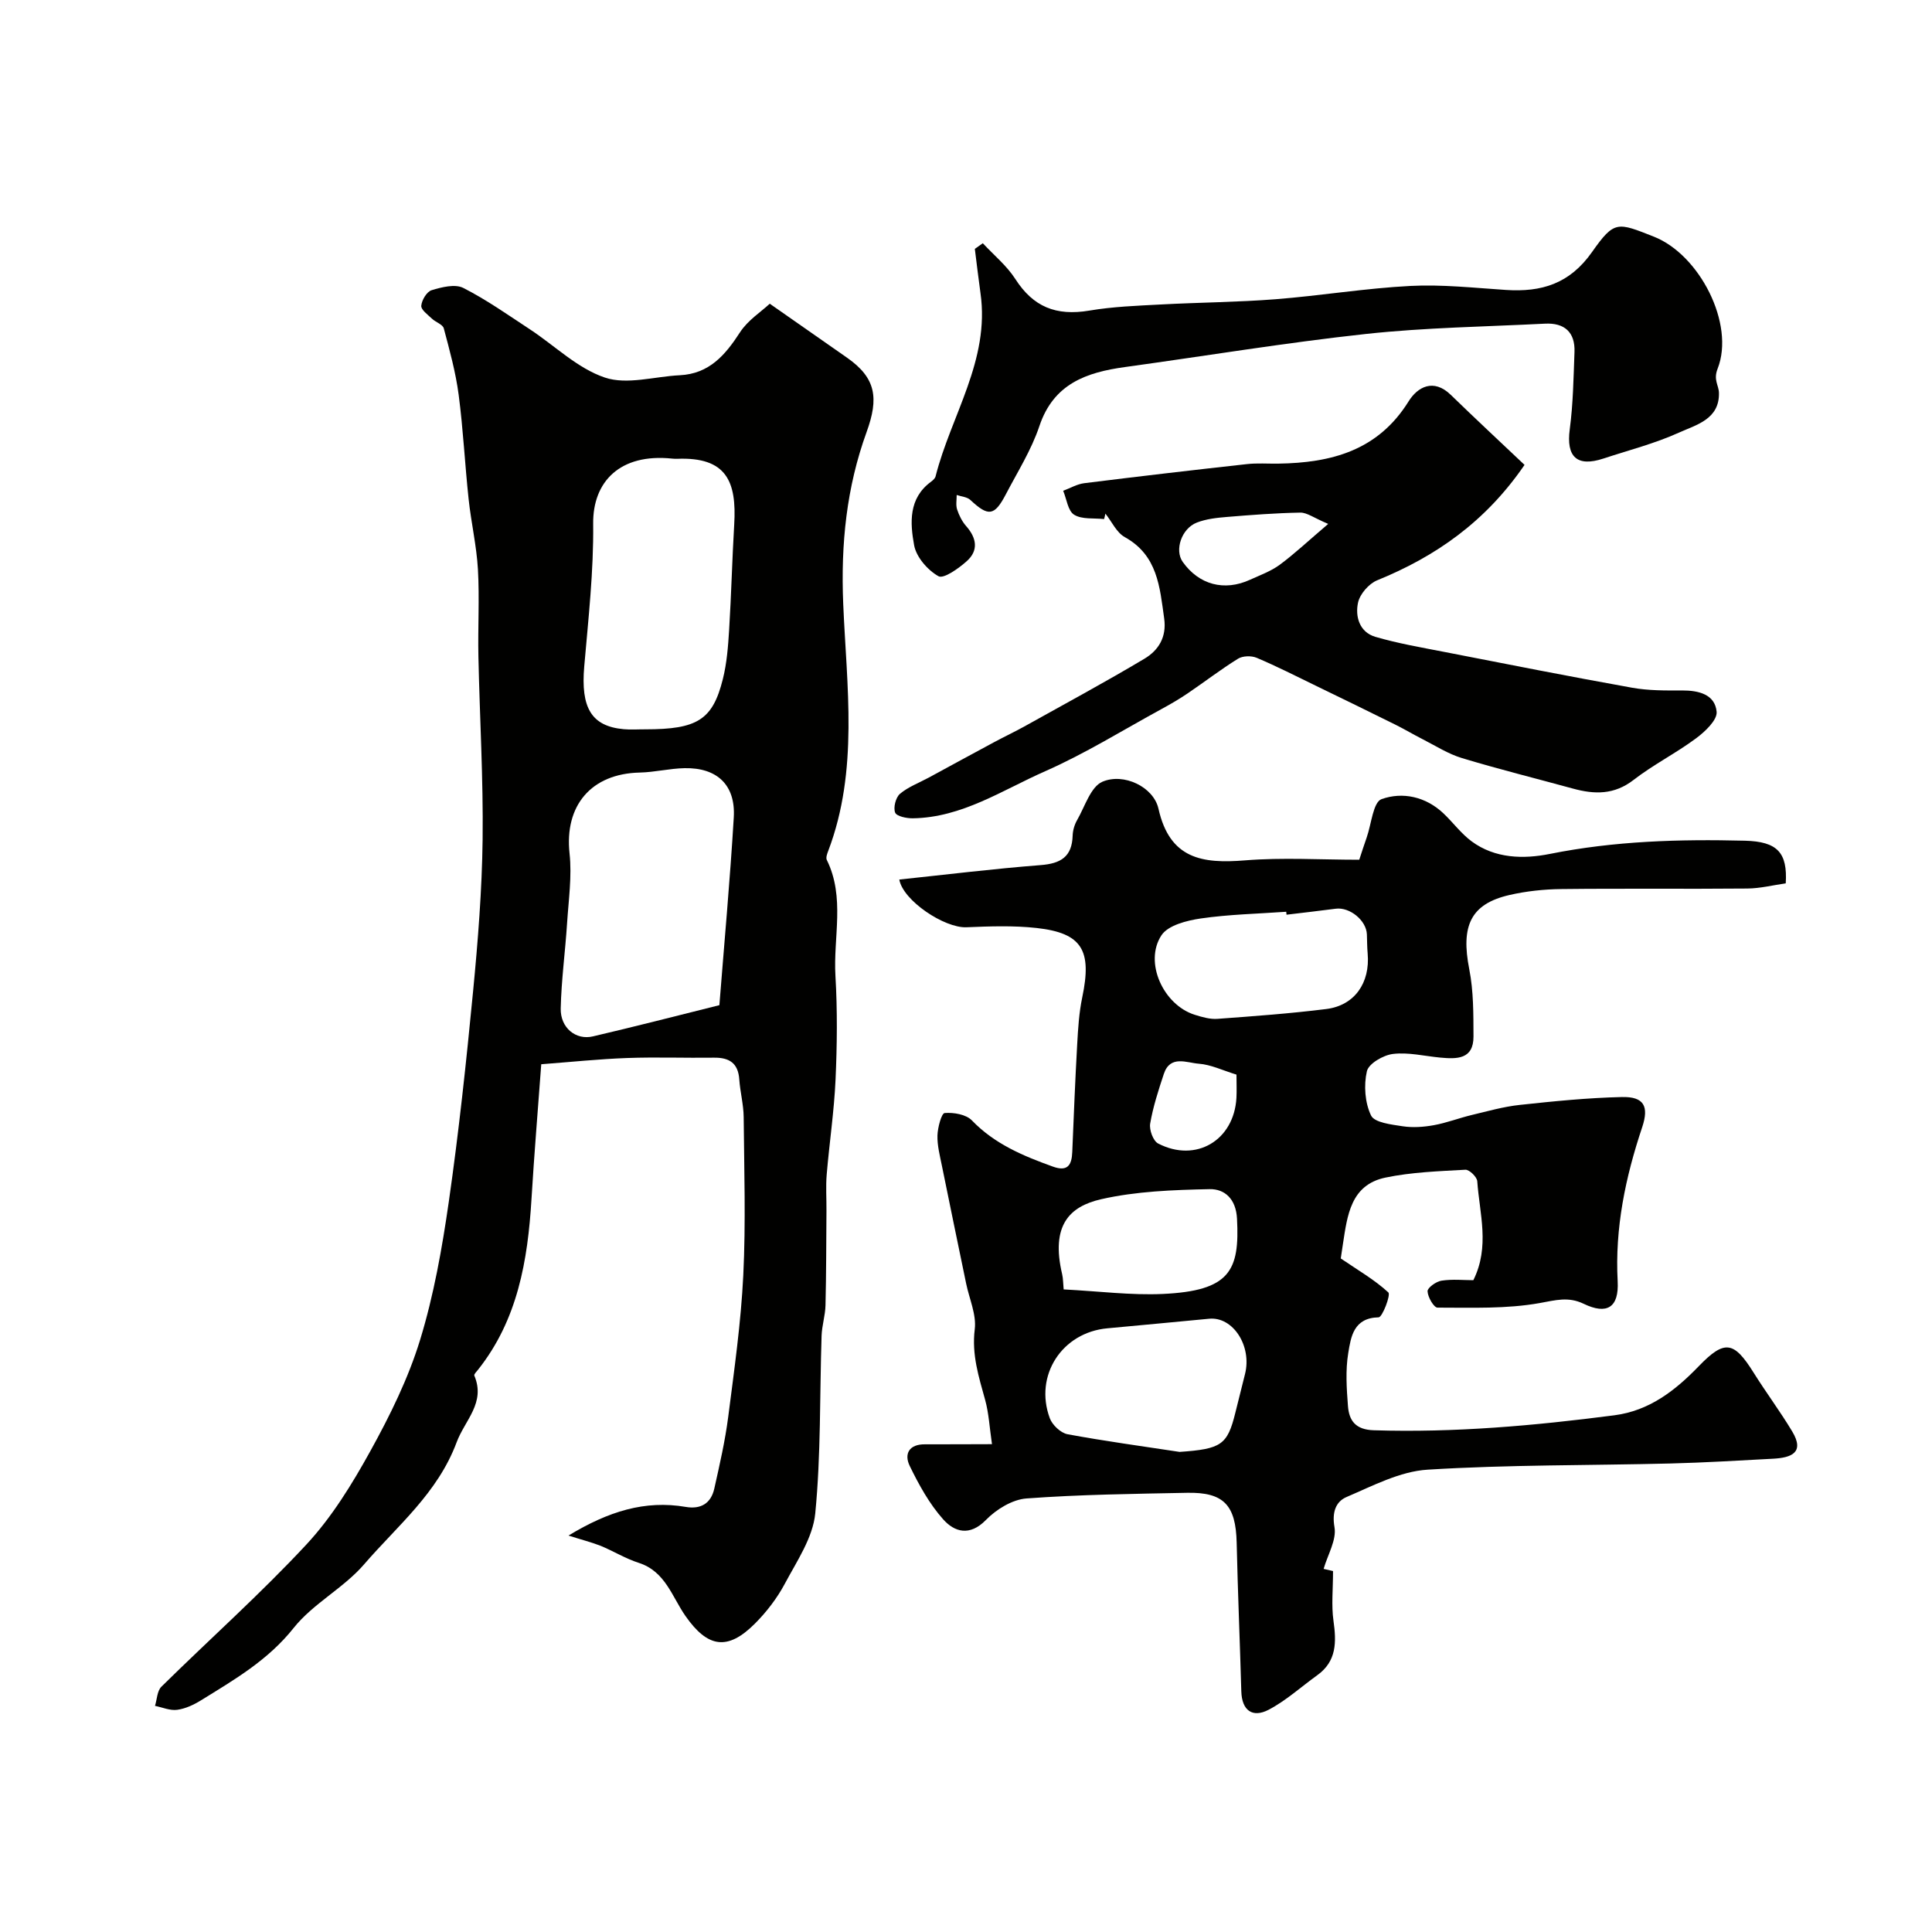
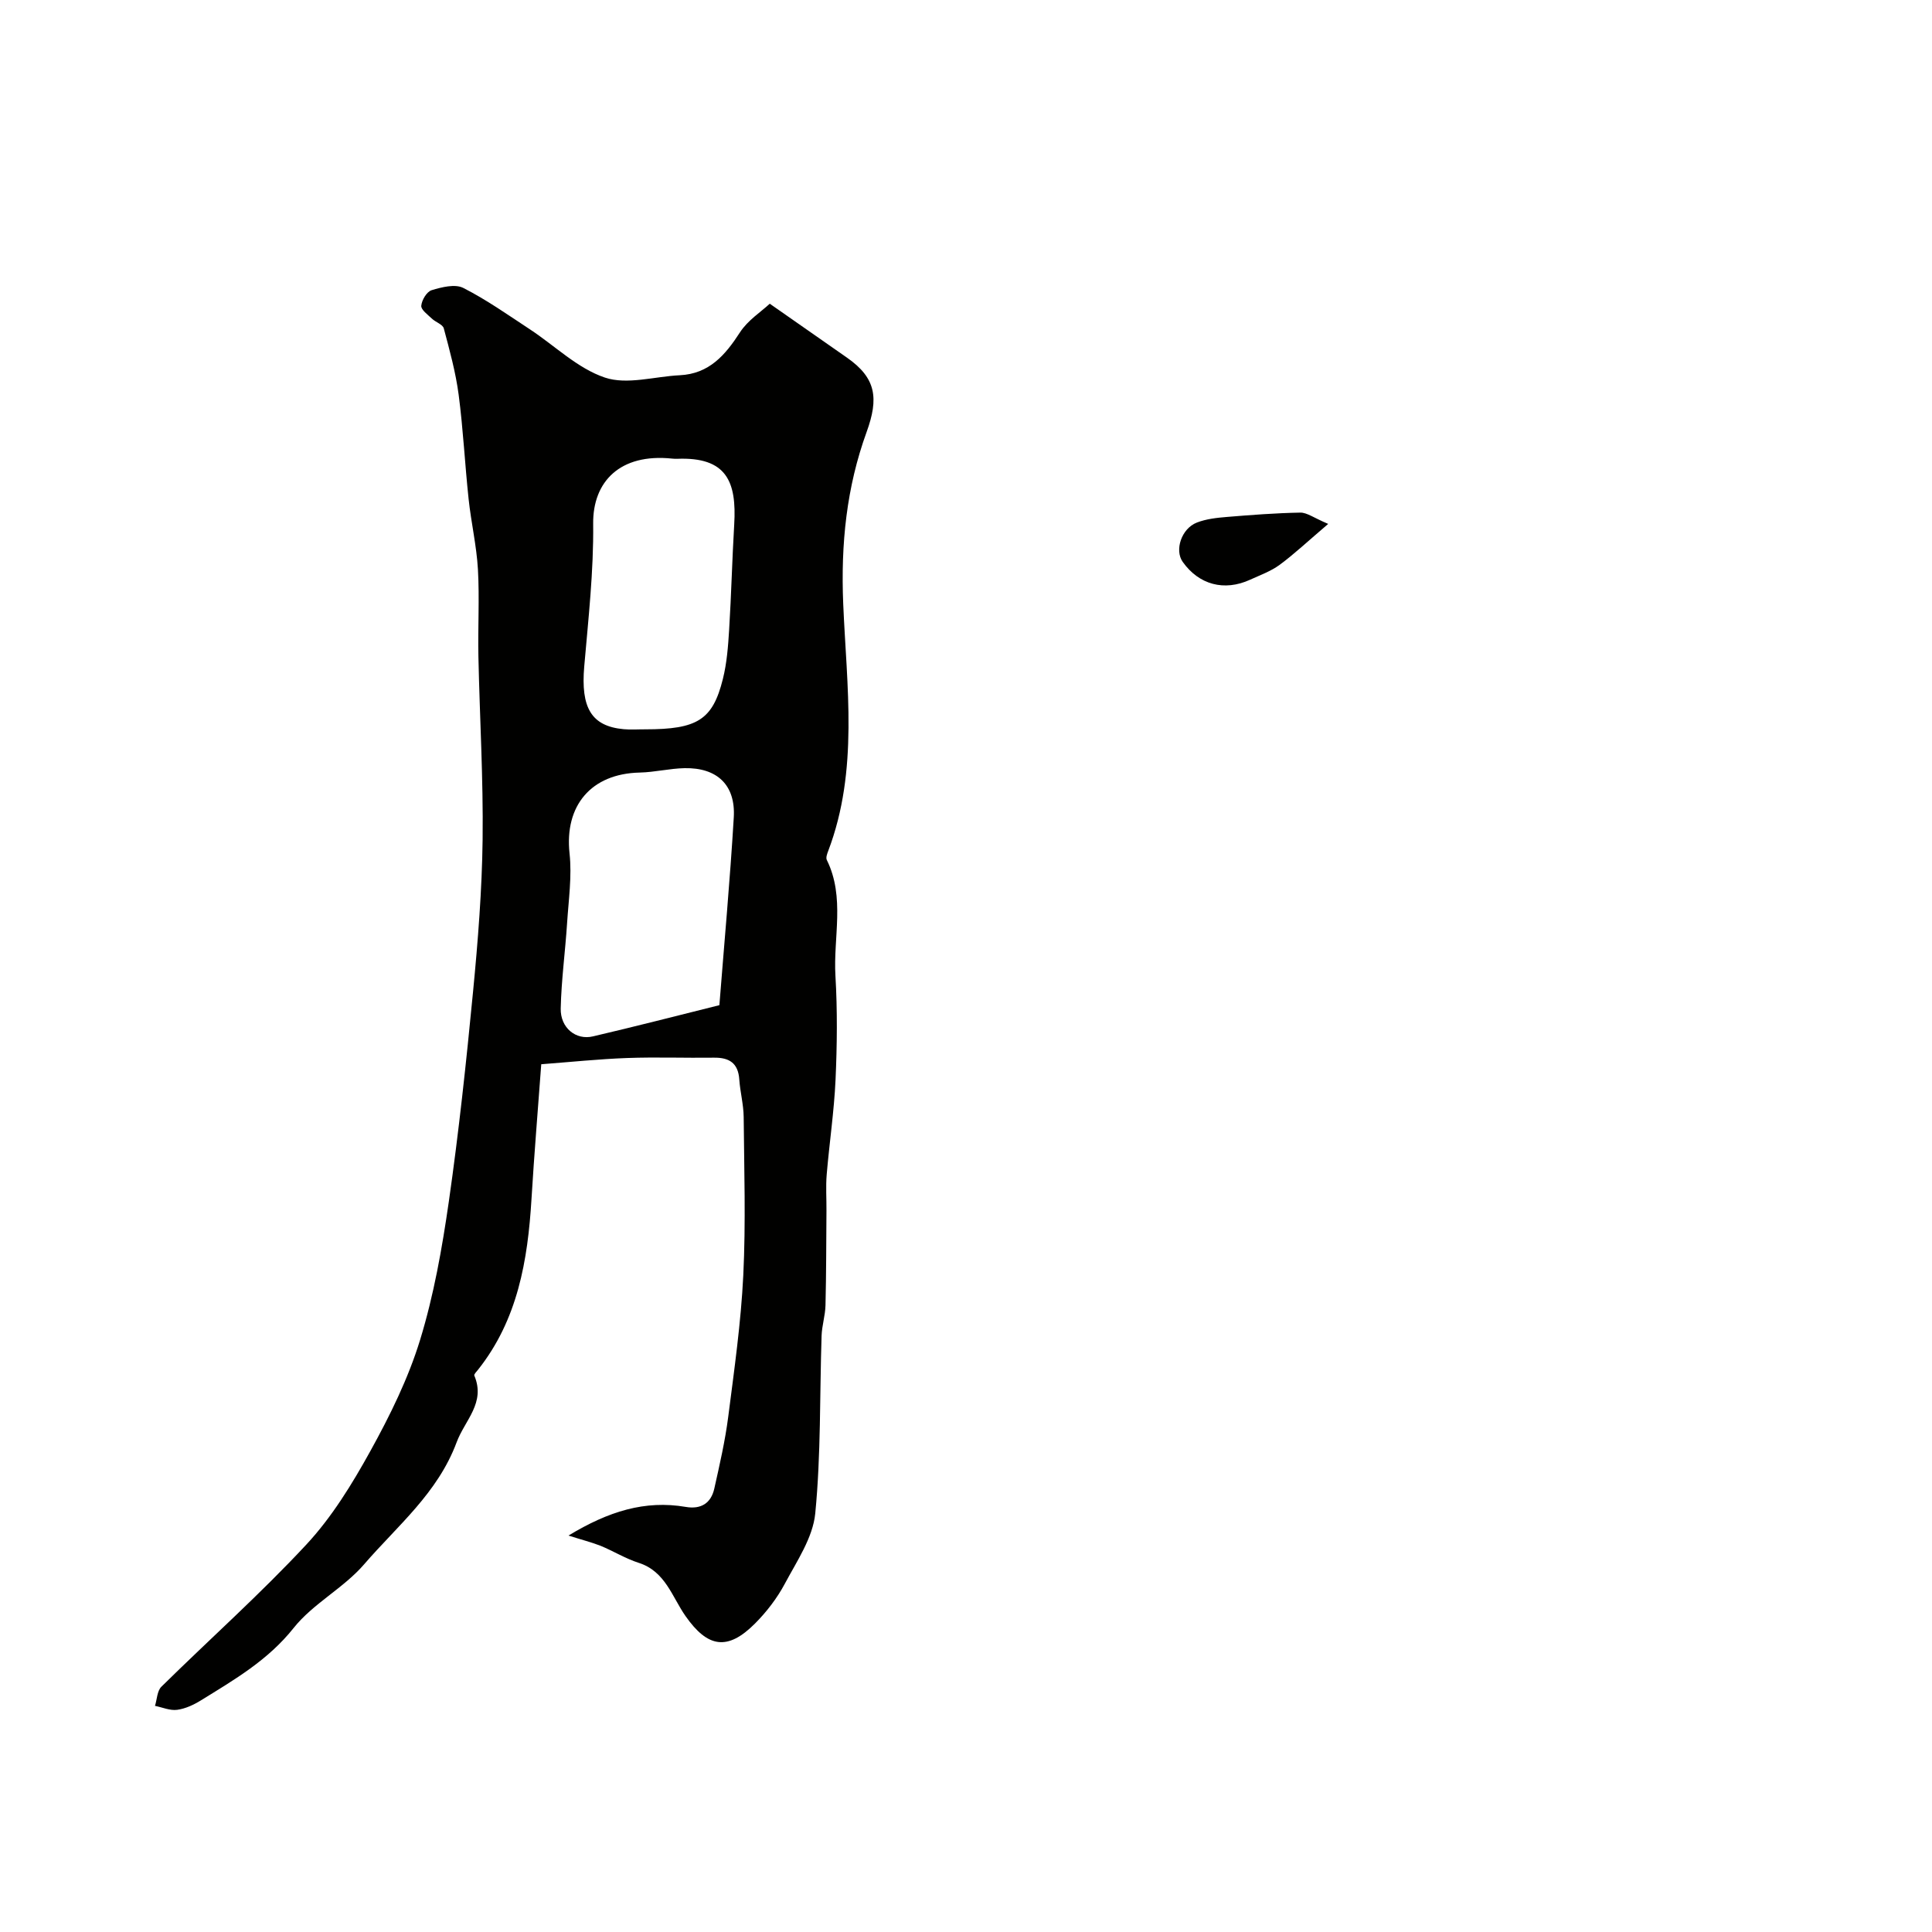
<svg xmlns="http://www.w3.org/2000/svg" enable-background="new 0 0 400 400" viewBox="0 0 400 400">
  <g fill="#010100">
    <path d="m117.7 317.92c8.28-5.02 15.85-7.37 24.28-5.93 3.14.54 5.23-.75 5.91-3.8 1.1-4.92 2.24-9.86 2.88-14.85 1.25-9.75 2.64-19.51 3.12-29.31.53-10.9.18-21.85.08-32.78-.03-2.59-.73-5.17-.91-7.76-.23-3.38-2.06-4.55-5.23-4.51-6 .08-12.01-.15-18 .07-5.75.21-11.48.81-17.77 1.29-.68 9.29-1.46 18.59-2.02 27.9-.77 12.72-2.85 24.99-11.07 35.35-.3.38-.88.95-.77 1.2 2.39 5.66-1.95 9.22-3.66 13.82-3.92 10.53-12.27 17.28-19.14 25.25-4.25 4.94-10.58 8.13-14.61 13.2-5.3 6.67-12.25 10.69-19.17 14.97-1.5.93-3.23 1.74-4.94 1.97-1.47.2-3.06-.51-4.59-.82.42-1.34.44-3.09 1.32-3.96 9.98-9.84 20.49-19.19 30.02-29.44 5.27-5.67 9.47-12.52 13.24-19.34 4.06-7.34 7.85-15.03 10.3-23.01 2.85-9.29 4.56-18.99 5.95-28.63 2.07-14.44 3.62-28.96 5.02-43.48 1.01-10.48 1.85-21.02 1.98-31.54.15-12.6-.6-25.2-.87-37.8-.13-6.03.24-12.08-.1-18.1-.28-4.88-1.41-9.7-1.93-14.57-.77-7.19-1.12-14.42-2.06-21.58-.61-4.64-1.87-9.21-3.08-13.75-.22-.82-1.69-1.27-2.46-2.01-.86-.82-2.28-1.84-2.2-2.67.1-1.17 1.14-2.92 2.15-3.22 2.08-.63 4.83-1.33 6.54-.47 4.81 2.44 9.26 5.59 13.78 8.56 5.18 3.4 9.88 8.1 15.54 10 4.6 1.55 10.3-.23 15.51-.48 6.09-.3 9.41-4.16 12.47-8.89 1.61-2.49 4.35-4.23 6.16-5.92 5.85 4.09 10.93 7.64 16.02 11.19 6.01 4.21 6.57 8.38 4.03 15.38-4.15 11.43-5.36 23.14-4.84 35.58.71 17 3.24 34.43-3.1 51.13-.23.59-.53 1.42-.3 1.88 3.83 7.77 1.31 16.02 1.79 24.03.42 7.14.34 14.34.02 21.49-.3 6.55-1.28 13.07-1.83 19.61-.21 2.48-.03 4.99-.05 7.49-.05 6.53-.04 13.06-.2 19.59-.05 2.11-.74 4.2-.81 6.31-.4 12.27-.12 24.59-1.31 36.77-.49 5.04-3.82 9.9-6.32 14.6-1.6 2.99-3.77 5.81-6.17 8.22-5.67 5.67-9.78 5-14.37-1.56-2.8-4-4.18-9.26-9.69-11.02-2.74-.88-5.25-2.44-7.92-3.54-1.97-.76-3.97-1.26-6.62-2.11zm31.24-109.81c1-12.75 2.2-25.79 2.98-38.87.4-6.7-3.44-10.33-10.18-10.2-3.1.06-6.18.84-9.28.91-10.09.22-15.62 6.86-14.54 16.76.51 4.73-.2 9.61-.51 14.41-.38 5.9-1.19 11.78-1.32 17.68-.08 4.02 3.15 6.61 6.68 5.77 8.65-2.02 17.24-4.23 26.17-6.46zm-15.33-57.11c10.75 0 13.94-1.94 16.05-10.41.83-3.31 1.09-6.79 1.3-10.21.45-7.25.62-14.52 1.05-21.78.53-8.9-1.57-14.03-11.84-13.61-.33.01-.67-.01-1-.04-10.85-1.14-16.45 4.82-16.36 13.46.11 9.85-1 19.73-1.85 29.57-.74 8.55 1.47 12.37 8.15 12.99 1.49.14 3 .02 4.5.03z" />
-     <path d="m205.38 299c-.51-3.45-.65-6.38-1.41-9.14-1.33-4.81-2.81-9.41-2.16-14.64.38-3.04-1.13-6.31-1.78-9.47-1.68-8.13-3.37-16.26-5.02-24.4-.42-2.08-.98-4.2-.92-6.28.05-1.64.84-4.58 1.49-4.63 1.87-.15 4.44.28 5.65 1.54 4.7 4.88 10.61 7.34 16.75 9.55 3.04 1.1 3.91-.28 4.02-3 .31-7.43.6-14.87 1.02-22.29.18-3.27.38-6.57 1.05-9.76 2.02-9.67.04-13.3-9.45-14.35-4.8-.53-9.7-.35-14.54-.15-4.53.19-13.12-5.51-13.89-9.88 9.78-1.03 19.51-2.23 29.27-2.99 4.16-.32 6.48-1.72 6.62-6.08.03-1.1.38-2.3.93-3.25 1.61-2.8 2.8-6.88 5.23-7.93 4.4-1.89 10.59 1.05 11.61 5.59 2.33 10.4 9.06 11.41 17.9 10.69 7.77-.63 15.63-.13 23.67-.13.53-1.61 1.01-3.12 1.54-4.61.97-2.77 1.33-7.32 3.08-7.94 4.34-1.55 9.14-.53 12.82 2.96 1.98 1.88 3.64 4.16 5.81 5.77 4.86 3.6 10.78 3.7 16.18 2.62 13.4-2.69 26.87-3.08 40.41-2.74 6.72.17 8.85 2.45 8.46 8.83-2.59.36-5.28 1.05-7.98 1.07-12.83.12-25.66-.04-38.48.11-3.59.04-7.25.43-10.74 1.23-8.04 1.85-10.1 6.37-8.32 15.39.89 4.52.85 9.25.87 13.89.02 4.8-3.48 4.7-6.91 4.38-3.26-.31-6.59-1.14-9.77-.75-2 .24-5.03 2-5.39 3.58-.67 2.9-.41 6.52.86 9.16.71 1.48 4.21 1.87 6.54 2.23 2.1.32 4.34.16 6.45-.22 2.66-.48 5.22-1.48 7.85-2.11 3.3-.79 6.6-1.73 9.95-2.09 7.03-.76 14.09-1.47 21.14-1.63 4.57-.11 5.66 1.9 4.2 6.27-3.46 10.34-5.66 20.84-5.07 31.87.29 5.43-2.2 7-7.05 4.66-3.16-1.52-5.79-.74-9.07-.15-6.9 1.24-14.1.95-21.18.95-.75 0-2.02-2.18-2.06-3.39-.03-.72 1.77-2.02 2.88-2.19 2.26-.35 4.61-.1 6.6-.1 3.46-6.96 1.28-13.77.81-20.49-.06-.89-1.65-2.42-2.45-2.38-5.54.31-11.16.5-16.57 1.63-7.2 1.51-7.88 7.85-8.79 13.74-.21 1.37-.42 2.74-.45 3 3.59 2.45 7.02 4.42 9.85 7.03.54.5-1.24 5.15-2.01 5.16-5.19.1-5.74 4.05-6.29 7.4-.59 3.57-.34 7.32-.06 10.97.23 3.03 1.58 4.89 5.33 5.01 16.72.53 33.29-.95 49.83-3.1 7.23-.94 12.58-5.1 17.47-10.16 5.35-5.54 7.27-5.2 11.35 1.32 2.57 4.11 5.49 8.01 7.99 12.17 2.68 4.45-.26 5.46-3.92 5.66-7.1.38-14.19.81-21.3.99-16.76.42-33.55.24-50.27 1.28-5.7.35-11.34 3.34-16.77 5.66-2.2.94-3.05 3.11-2.5 6.24.46 2.64-1.39 5.68-2.25 8.64.57.13 1.73.4 1.95.45 0 3.8-.36 7.1.09 10.28.62 4.4.69 8.38-3.36 11.29-3.35 2.41-6.46 5.26-10.07 7.15-3.3 1.72-5.54.19-5.65-3.82-.29-10.26-.73-20.51-.96-30.76-.18-7.77-2.64-10.49-10.25-10.34-11.1.22-22.22.35-33.28 1.17-2.93.22-6.25 2.26-8.38 4.45-3.39 3.47-6.54 2.47-8.85-.12-2.86-3.21-5.03-7.15-6.93-11.06-1.21-2.5-.14-4.53 3.2-4.48 4.22.02 8.45-.03 13.83-.03zm38.84 1.6c8.63-.6 9.9-1.44 11.54-8.09.66-2.68 1.34-5.36 2.01-8.04 1.46-5.8-2.49-11.91-7.42-11.44-7.02.66-14.04 1.34-21.06 1.98-9.39.84-15.22 9.75-11.94 18.62.52 1.4 2.25 3.04 3.66 3.31 7.71 1.43 15.47 2.48 23.21 3.66zm22.14-111.22c-.02-.2-.04-.41-.06-.61-5.91.42-11.85.54-17.7 1.39-2.89.42-6.78 1.41-8.14 3.49-3.66 5.58.41 14.42 6.9 16.45 1.52.48 3.18.96 4.73.84 7.51-.55 15.03-1.1 22.49-2.03 5.87-.73 9.11-5.41 8.58-11.49-.12-1.32-.11-2.65-.16-3.97-.11-2.89-3.55-5.69-6.45-5.31-3.4.45-6.8.83-10.19 1.24zm-46.14 77.58c7.31.37 13.93 1.24 20.5.94 13.96-.64 15.95-4.84 15.39-15.58-.21-4.09-2.54-6.18-5.67-6.12-7.52.16-15.2.43-22.48 2.09-6.5 1.49-10.45 5.36-8.05 15.54.21.92.19 1.89.31 3.13zm35.78-44.47c-2.86-.88-5.3-2.08-7.81-2.26-2.49-.18-5.91-1.86-7.23 2.11-1.12 3.38-2.23 6.8-2.83 10.29-.22 1.29.62 3.59 1.65 4.12 7.82 4.05 15.71-.65 16.21-9.44.08-1.49.01-2.98.01-4.82z" />
-     <path d="m228.59 107.47c-2.1-.24-4.57.11-6.2-.9-1.29-.79-1.55-3.24-2.27-4.96 1.45-.54 2.86-1.38 4.36-1.57 11.21-1.4 22.43-2.71 33.66-3.95 2.14-.24 4.33-.07 6.49-.1 10.97-.16 20.66-2.68 27.01-12.9 1.83-2.95 5.14-4.83 8.73-1.34 5.03 4.89 10.17 9.67 15.27 14.5-8.09 11.8-18.39 18.96-30.52 23.9-1.71.7-3.56 2.83-3.95 4.6-.63 2.89.29 6.13 3.58 7.1 4.66 1.36 9.48 2.19 14.26 3.12 12.94 2.53 25.88 5.08 38.86 7.41 3.39.61 6.91.59 10.38.57 3.45-.01 6.82.81 7.16 4.41.16 1.72-2.41 4.13-4.27 5.51-4.15 3.08-8.84 5.44-12.92 8.6-4.01 3.11-8.1 3.02-12.55 1.8-7.67-2.1-15.39-4.02-23-6.32-2.85-.86-5.45-2.54-8.14-3.91-1.89-.96-3.71-2.05-5.6-2.99-5.48-2.72-10.98-5.4-16.49-8.07-4.07-1.98-8.1-4.03-12.26-5.79-1.09-.46-2.88-.42-3.86.19-3.57 2.21-6.91 4.79-10.39 7.15-1.75 1.19-3.59 2.26-5.45 3.27-8 4.36-15.79 9.22-24.1 12.88-8.85 3.9-17.2 9.59-27.39 9.74-1.28.02-3.36-.41-3.66-1.18-.41-1.05.12-3.13.99-3.88 1.7-1.44 3.92-2.26 5.92-3.34 4.54-2.46 9.07-4.94 13.62-7.38 2.16-1.16 4.38-2.2 6.52-3.4 8.21-4.57 16.48-9.04 24.55-13.85 2.9-1.73 4.65-4.45 4.1-8.35-.92-6.53-1.35-13.06-8.16-16.84-1.71-.95-2.69-3.21-4.01-4.86-.07.38-.17.76-.27 1.13zm46.4 1c-2.99-1.26-4.39-2.36-5.77-2.34-5.08.09-10.15.48-15.22.9-2.09.17-4.27.41-6.2 1.16-3.2 1.24-4.65 5.71-2.94 8.13 3.36 4.75 8.61 6.16 13.97 3.7 2.07-.95 4.3-1.75 6.11-3.08 3.05-2.25 5.82-4.87 10.05-8.47z" />
-     <path d="m203.48 50.36c2.28 2.46 4.97 4.65 6.75 7.43 3.67 5.7 8.36 7.69 15.34 6.51 4.85-.82 9.83-1 14.76-1.26 7.93-.43 15.88-.47 23.79-1.09 9.31-.73 18.56-2.27 27.88-2.75 6.56-.34 13.2.4 19.79.83 7.36.48 13.19-1.26 17.83-7.86 4.63-6.58 5.24-6.15 12.8-3.17 9.47 3.73 16.82 18.1 13.2 27.32-.93 2.36.23 3.39.27 5.03.12 5.46-4.7 6.6-8.26 8.21-5.01 2.27-10.42 3.65-15.67 5.38-5.49 1.81-7.72-.38-6.96-6.06.7-5.28.78-10.65.98-15.99.16-4.11-2.07-6.08-6.09-5.88-12.36.63-24.78.8-37.07 2.13-16.68 1.81-33.25 4.56-49.88 6.85-8 1.1-14.81 3.44-17.75 12.24-1.65 4.92-4.5 9.44-6.93 14.09-2.38 4.56-3.63 4.67-7.36 1.19-.67-.63-1.87-.7-2.83-1.03.01 1-.21 2.08.09 3 .4 1.22 1.02 2.47 1.86 3.43 2.18 2.46 2.63 5.05.13 7.28-1.68 1.5-4.78 3.71-5.85 3.11-2.24-1.25-4.59-3.96-5.04-6.41-.84-4.62-1.19-9.7 3.48-13.14.39-.29.85-.69.96-1.12 3.19-12.62 11.28-24.04 9.3-37.93-.43-3.05-.78-6.11-1.17-9.17.55-.4 1.1-.78 1.65-1.17z" />
+     <path d="m228.59 107.47zm46.4 1c-2.99-1.26-4.39-2.36-5.77-2.34-5.08.09-10.15.48-15.22.9-2.09.17-4.27.41-6.2 1.16-3.2 1.24-4.65 5.71-2.94 8.13 3.36 4.75 8.61 6.16 13.97 3.7 2.07-.95 4.3-1.75 6.11-3.08 3.05-2.25 5.82-4.87 10.05-8.47z" />
  </g>
</svg>